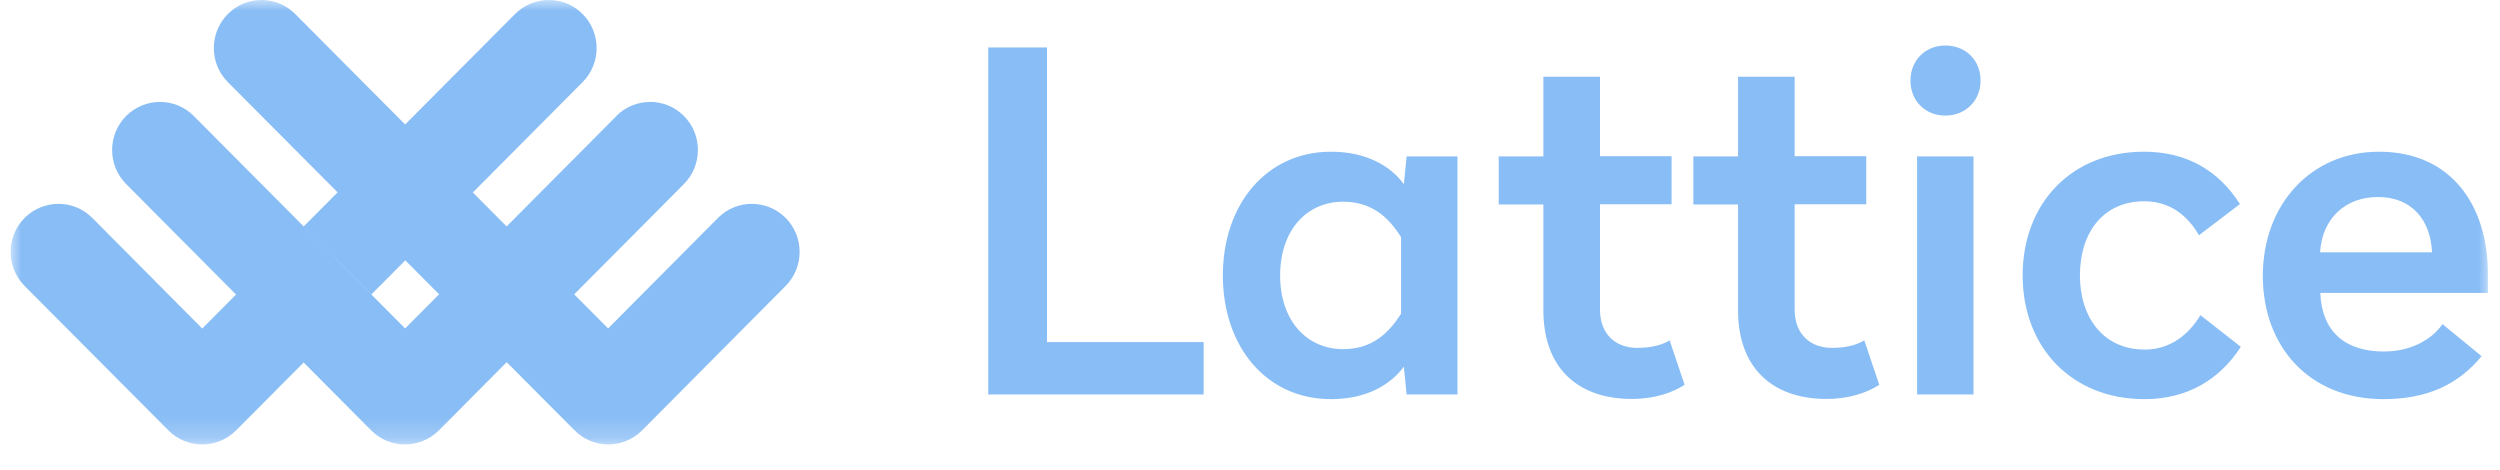
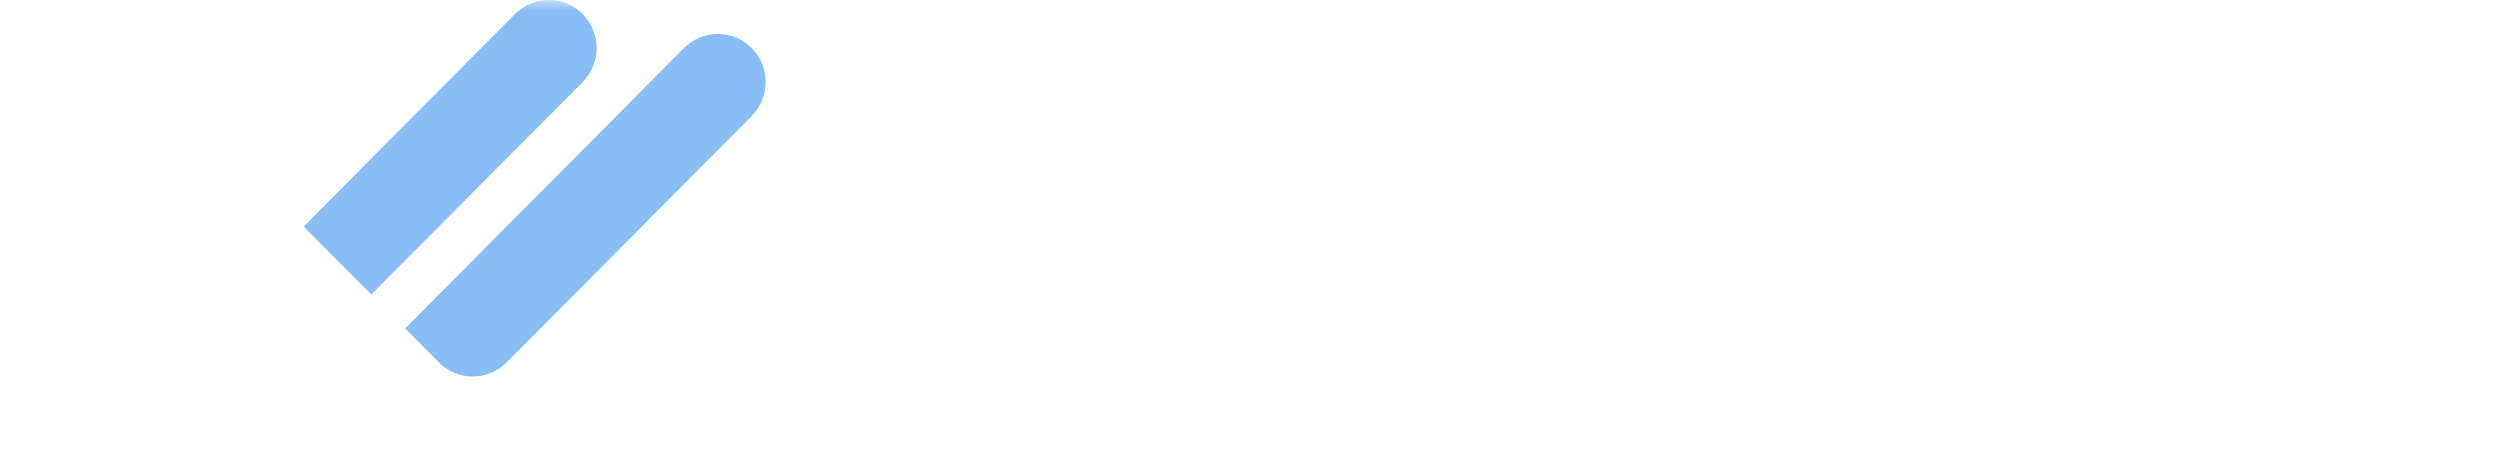
<svg xmlns="http://www.w3.org/2000/svg" id="Layer_1" viewBox="0 0 117 22">
  <defs>
    <style>      .st0 {        fill: #fff;      }      .st1 {        mask: url(#mask);      }      .st2 {        fill: none;      }      .st3 {        fill: #89bdf5;        fill-rule: evenodd;      }    </style>
    <mask id="mask" x=".5" y="0" width="116.04" height="20.8" maskUnits="userSpaceOnUse">
      <g id="mask0_1989_132520">
        <g id="clip0_1241_30">
          <path id="Vector" class="st0" d="M116.54,0H.5v20.79h116.04V0Z" />
        </g>
      </g>
    </mask>
  </defs>
  <rect class="st2" x=".5" width="116.04" height="21.52" />
  <g id="logo-lattice_1">
    <g id="Clip_path_group">
      <g class="st1">
        <g id="Group">
-           <path id="Vector_2" class="st3" d="M9.46,15.37l-5.14-5.17c-.87-.88-2.29-.88-3.17,0-.87.88-.87,2.3,0,3.18l6.73,6.76c.87.88,2.29.88,3.17,0l6.33-6.36-3.16-3.18-4.75,4.77Z" />
-           <path id="Vector_3" class="st3" d="M28.85,5.43l-9.89,9.94L9.07,5.43c-.87-.88-2.29-.88-3.17,0-.87.88-.87,2.3,0,3.18l11.47,11.53c.87.88,2.29.88,3.17,0l11.47-11.53c.87-.88.87-2.3,0-3.18-.87-.88-2.29-.88-3.17,0Z" />
-           <path id="Vector_4" class="st3" d="M36.77,13.38l-6.72,6.76c-.87.88-2.29.88-3.16,0L10.66,3.84c-.87-.88-.87-2.3,0-3.18.87-.88,2.29-.88,3.16,0l14.64,14.71,5.14-5.17c.87-.88,2.29-.88,3.17,0,.87.88.87,2.3,0,3.18Z" />
+           <path id="Vector_3" class="st3" d="M28.85,5.43l-9.89,9.94L9.07,5.43l11.47,11.53c.87.88,2.29.88,3.17,0l11.47-11.53c.87-.88.87-2.3,0-3.18-.87-.88-2.29-.88-3.17,0Z" />
          <path id="Vector_5" class="st3" d="M27.27.66c-.87-.88-2.29-.88-3.17,0l-9.89,9.94,3.17,3.18L27.27,3.84c.87-.88.87-2.3,0-3.18Z" />
-           <path id="Vector_6" class="st3" d="M49,2.22h-2.75v16.24h10.08v-2.45h-7.33V2.22ZM62.29,7.1c1.67,0,2.8.68,3.41,1.52l.13-1.3h2.38v11.14h-2.38l-.13-1.3c-.62.84-1.74,1.52-3.41,1.52-3.02,0-5.06-2.45-5.06-5.79s2.05-5.79,5.06-5.79ZM62.86,9.44c-1.72,0-2.95,1.35-2.95,3.45s1.23,3.45,2.95,3.45c1.32,0,2.11-.71,2.71-1.66v-3.58c-.59-.95-1.39-1.66-2.71-1.66ZM74.87,3.59h-2.64v3.73h-2.09v2.25h2.09v4.95c0,2.7,1.61,4.15,4.14,4.15,1.1,0,1.92-.31,2.47-.66l-.7-2.08c-.33.2-.81.35-1.52.35-1.03,0-1.74-.66-1.74-1.79v-4.93h3.35v-2.25h-3.35v-3.73ZM83.98,3.59h-2.64v3.73h-2.09v2.25h2.09v4.95c0,2.7,1.61,4.15,4.14,4.15,1.1,0,1.92-.31,2.47-.66l-.7-2.08c-.33.2-.81.35-1.52.35-1.03,0-1.74-.66-1.74-1.79v-4.93h3.35v-2.25h-3.35v-3.73ZM92.36,7.32h-2.64v11.14h2.64V7.32ZM91.04,2.13c-.92,0-1.63.68-1.63,1.64s.7,1.64,1.63,1.64,1.65-.68,1.65-1.64-.7-1.64-1.65-1.64ZM100.34,7.1c-3.41,0-5.68,2.43-5.68,5.79s2.29,5.79,5.7,5.79c2,0,3.52-.91,4.51-2.45l-1.89-1.48c-.53.88-1.39,1.61-2.6,1.61-1.96,0-3.04-1.52-3.04-3.47s1.04-3.47,3.02-3.47c1.23,0,2.05.71,2.55,1.59l1.92-1.46c-.99-1.55-2.47-2.45-4.49-2.45ZM111.34,7.1c3.41,0,5.09,2.56,5.09,5.68v.93h-7.84c.07,1.77,1.12,2.74,2.97,2.74,1.3,0,2.25-.57,2.75-1.28l1.83,1.5c-1.1,1.33-2.55,2.01-4.6,2.01-3.44,0-5.64-2.43-5.64-5.77s2.25-5.81,5.44-5.81ZM111.29,9.22c-1.56,0-2.62,1.04-2.71,2.59h5.24c-.07-1.52-.95-2.59-2.53-2.59Z" />
        </g>
      </g>
    </g>
  </g>
</svg>